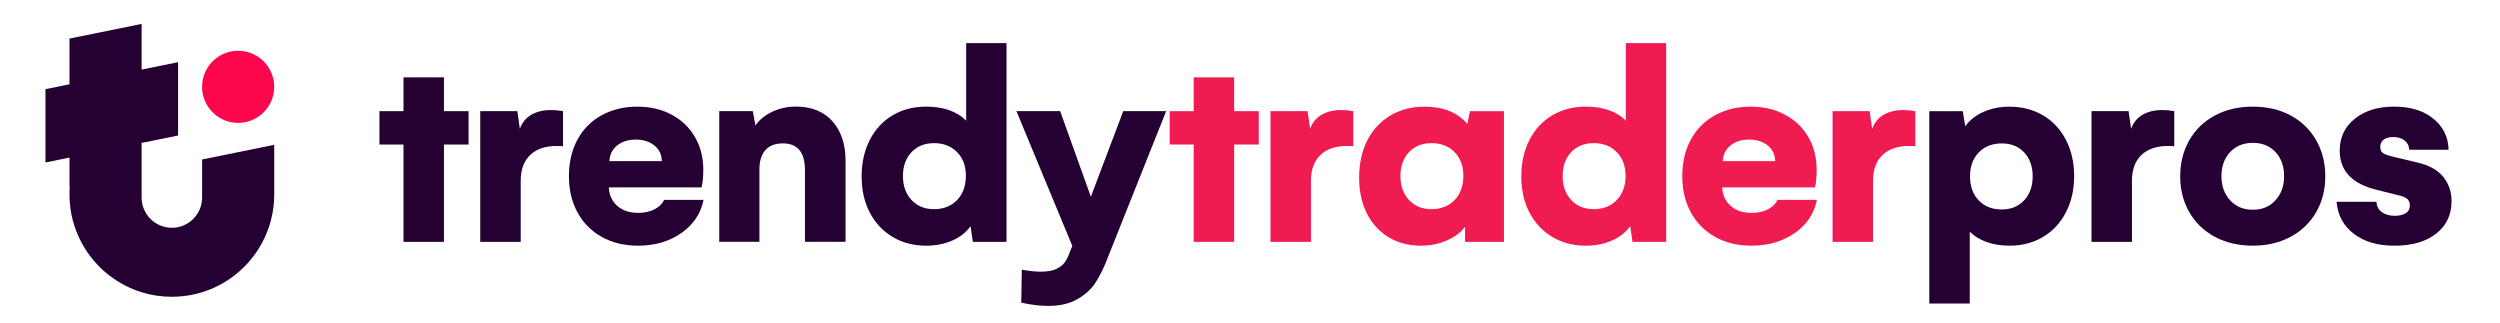
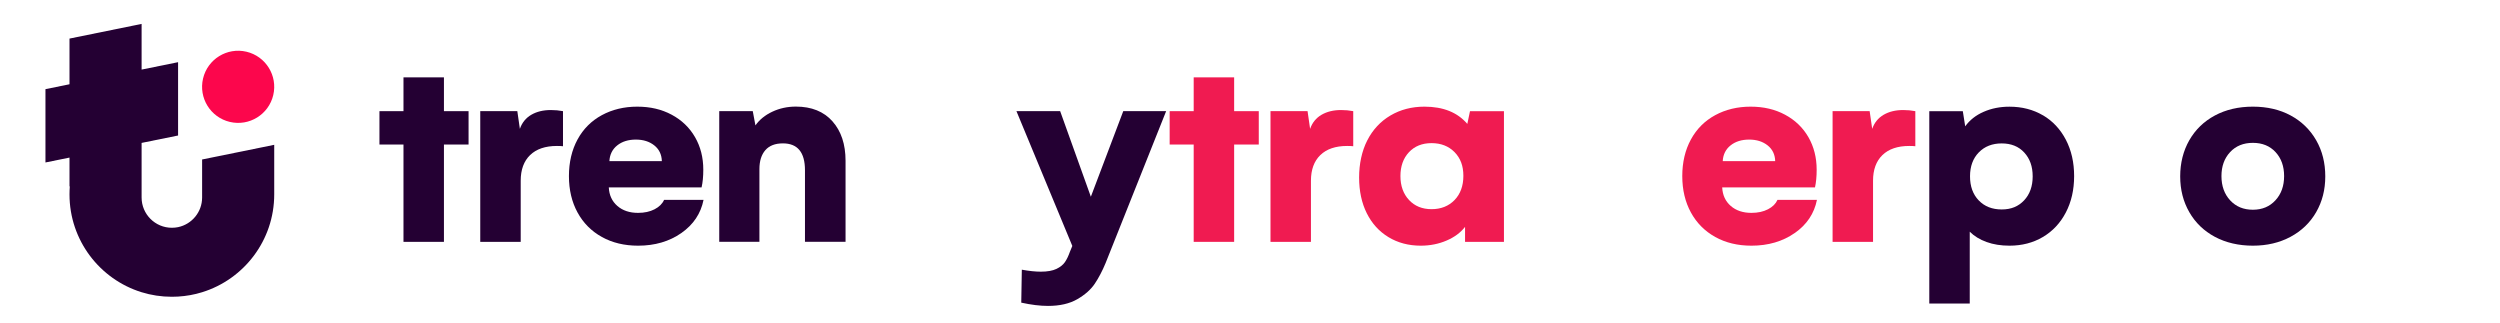
<svg xmlns="http://www.w3.org/2000/svg" id="Layer_1" viewBox="0 0 804 104">
  <defs>
    <style>
      .cls-1 {
        fill: #f01b51;
      }

      .cls-2 {
        fill: #fc064c;
      }

      .cls-3 {
        fill: #240033;
      }
    </style>
  </defs>
  <g>
    <path class="cls-3" d="M150.69,46.48h-7.92v31.3h-13.01v-31.3h-7.73v-10.73h7.73v-10.87h13.01v10.87h7.92v10.73Z" />
    <path class="cls-3" d="M181.06,35.75v11.28c-.42-.06-1.08-.09-1.96-.09-3.73,0-6.6.98-8.62,2.93-2.02,1.96-3.02,4.71-3.02,8.26v19.65h-13.01v-42.03h11.92l.82,5.69c.7-2,1.93-3.51,3.68-4.53,1.76-1.02,3.85-1.52,6.28-1.52,1.36,0,2.67.12,3.91.36Z" />
    <path class="cls-3" d="M219.13,74.94c-3.88,2.71-8.52,4.07-13.92,4.07-4.4,0-8.28-.93-11.65-2.8-3.37-1.87-5.97-4.49-7.82-7.87-1.85-3.38-2.77-7.29-2.77-11.71s.92-8.38,2.77-11.78c1.85-3.4,4.46-6,7.82-7.82,3.37-1.82,7.16-2.73,11.37-2.73s7.85.86,11.08,2.59,5.73,4.13,7.51,7.21,2.66,6.57,2.66,10.48c0,2.18-.18,4.08-.55,5.69h-29.84c.12,2.49,1.04,4.47,2.75,5.96,1.71,1.49,3.93,2.23,6.66,2.23,2.06,0,3.84-.39,5.32-1.16s2.5-1.78,3.05-3.02h12.69c-.88,4.4-3.26,7.95-7.14,10.67ZM212.85,51.81c-.06-2.12-.87-3.81-2.43-5.05-1.56-1.24-3.54-1.87-5.94-1.87s-4.42.62-5.98,1.87c-1.56,1.24-2.4,2.93-2.52,5.05h16.88Z" />
    <path class="cls-3" d="M267.72,39.02c2.8,3.15,4.21,7.38,4.21,12.69v26.06h-13.05v-23.02c0-5.76-2.37-8.64-7.1-8.64-2.49,0-4.37.73-5.64,2.18-1.27,1.46-1.91,3.49-1.91,6.1v23.38h-12.92v-42.03h10.78l.86,4.59c1.3-1.85,3.12-3.32,5.44-4.41,2.32-1.09,4.84-1.64,7.57-1.64,5.03,0,8.95,1.58,11.76,4.73Z" />
-     <path class="cls-3" d="M323.69,13.87v63.91h-10.83l-.73-5.05c-1.43,2-3.4,3.55-5.91,4.64-2.52,1.09-5.31,1.64-8.37,1.64-4.03,0-7.62-.93-10.76-2.8s-5.59-4.47-7.35-7.82c-1.76-3.35-2.64-7.24-2.64-11.67s.88-8.31,2.64-11.74c1.76-3.43,4.21-6.06,7.35-7.92,3.14-1.85,6.72-2.77,10.76-2.77,2.79,0,5.28.39,7.46,1.16,2.18.77,3.99,1.9,5.41,3.39V13.87h12.96ZM307.79,64.34c1.89-1.96,2.84-4.56,2.84-7.8s-.95-5.69-2.84-7.62c-1.9-1.92-4.36-2.89-7.39-2.89s-5.46.98-7.28,2.93-2.73,4.51-2.73,7.66.92,5.72,2.75,7.69c1.83,1.97,4.25,2.96,7.26,2.96s5.5-.98,7.39-2.93Z" />
    <path class="cls-3" d="M375.03,35.75l-19.47,48.85c-1.06,2.55-2.22,4.76-3.48,6.64-1.26,1.88-3.13,3.54-5.62,4.98-2.49,1.44-5.62,2.16-9.42,2.16-2.55,0-5.41-.35-8.6-1.05l.18-10.6c2.3.42,4.34.64,6.1.64,2.12,0,3.8-.3,5.03-.89,1.23-.59,2.14-1.32,2.73-2.18.59-.86,1.13-1.98,1.61-3.34l.77-1.86-17.97-43.35h14.06l9.87,27.52,10.42-27.52h13.78Z" />
    <path class="cls-1" d="M404.82,46.48h-7.92v31.3h-13.01v-31.3h-7.73v-10.73h7.73v-10.87h13.01v10.87h7.92v10.73Z" />
    <path class="cls-1" d="M435.2,35.75v11.28c-.42-.06-1.08-.09-1.96-.09-3.73,0-6.6.98-8.62,2.93-2.02,1.96-3.02,4.71-3.02,8.26v19.65h-13.01v-42.03h11.92l.82,5.69c.7-2,1.93-3.51,3.68-4.53,1.76-1.02,3.85-1.52,6.28-1.52,1.37,0,2.67.12,3.91.36Z" />
    <path class="cls-1" d="M483.67,35.75v42.03h-12.51v-4.82c-1.43,1.85-3.41,3.32-5.96,4.41-2.55,1.09-5.31,1.64-8.28,1.64-3.91,0-7.38-.92-10.39-2.75-3.02-1.83-5.34-4.4-6.98-7.69-1.64-3.29-2.46-7.12-2.46-11.49s.88-8.54,2.64-11.96c1.76-3.43,4.24-6.09,7.44-7.98,3.2-1.89,6.85-2.84,10.94-2.84,6.03,0,10.63,1.85,13.78,5.55l.86-4.09h10.92ZM467.78,64.34c1.89-1.96,2.84-4.56,2.84-7.8s-.95-5.69-2.84-7.62c-1.9-1.92-4.36-2.89-7.39-2.89s-5.46.98-7.28,2.93-2.73,4.51-2.73,7.66.92,5.72,2.75,7.69c1.83,1.97,4.25,2.96,7.26,2.96s5.5-.98,7.39-2.93Z" />
-     <path class="cls-1" d="M535.84,13.87v63.91h-10.83l-.73-5.05c-1.43,2-3.4,3.55-5.91,4.64-2.52,1.09-5.31,1.64-8.37,1.64-4.03,0-7.62-.93-10.76-2.8s-5.59-4.47-7.35-7.82c-1.76-3.35-2.64-7.24-2.64-11.67s.88-8.31,2.64-11.74c1.76-3.43,4.21-6.06,7.35-7.92,3.14-1.85,6.72-2.77,10.76-2.77,2.79,0,5.28.39,7.46,1.16,2.18.77,3.99,1.9,5.41,3.39V13.87h12.96ZM519.94,64.34c1.89-1.96,2.84-4.56,2.84-7.8s-.95-5.69-2.84-7.62c-1.9-1.92-4.36-2.89-7.39-2.89s-5.46.98-7.28,2.93-2.73,4.51-2.73,7.66.92,5.72,2.75,7.69c1.83,1.97,4.25,2.96,7.26,2.96s5.5-.98,7.39-2.93Z" />
    <path class="cls-1" d="M577.18,74.94c-3.88,2.71-8.52,4.07-13.92,4.07-4.4,0-8.28-.93-11.64-2.8s-5.97-4.49-7.82-7.87c-1.85-3.38-2.78-7.29-2.78-11.71s.92-8.38,2.78-11.78c1.85-3.4,4.46-6,7.82-7.82s7.16-2.73,11.37-2.73,7.85.86,11.08,2.59,5.73,4.13,7.51,7.21c1.77,3.08,2.66,6.57,2.66,10.48,0,2.18-.18,4.08-.54,5.69h-29.84c.12,2.49,1.04,4.47,2.75,5.96,1.71,1.49,3.93,2.23,6.66,2.23,2.06,0,3.84-.39,5.32-1.16,1.49-.77,2.5-1.78,3.05-3.02h12.69c-.88,4.4-3.26,7.95-7.14,10.67ZM570.9,51.81c-.06-2.12-.87-3.81-2.43-5.05-1.56-1.24-3.54-1.87-5.94-1.87s-4.42.62-5.98,1.87c-1.56,1.24-2.4,2.93-2.52,5.05h16.88Z" />
    <path class="cls-1" d="M615.97,35.75v11.28c-.42-.06-1.08-.09-1.96-.09-3.73,0-6.6.98-8.62,2.93-2.02,1.96-3.02,4.71-3.02,8.26v19.65h-13.01v-42.03h11.92l.82,5.69c.7-2,1.93-3.51,3.68-4.53,1.76-1.02,3.85-1.52,6.28-1.52,1.37,0,2.67.12,3.91.36Z" />
    <path class="cls-3" d="M657.01,37.07c3.14,1.85,5.59,4.47,7.37,7.87,1.77,3.4,2.66,7.29,2.66,11.69s-.89,8.29-2.66,11.69c-1.77,3.4-4.23,6.03-7.37,7.89s-6.73,2.8-10.76,2.8c-2.73,0-5.19-.39-7.37-1.18s-3.99-1.89-5.41-3.32v23.11h-13.01v-61.86h10.78l.77,4.87c1.43-2,3.4-3.56,5.91-4.66,2.52-1.11,5.29-1.66,8.32-1.66,4.03,0,7.62.93,10.76,2.77ZM650.96,64.43c1.83-1.96,2.75-4.53,2.75-7.71s-.9-5.71-2.71-7.67c-1.8-1.96-4.22-2.93-7.25-2.93s-5.49.96-7.37,2.89c-1.88,1.93-2.82,4.5-2.82,7.71s.93,5.79,2.8,7.73c1.86,1.94,4.33,2.91,7.39,2.91s5.37-.98,7.21-2.93Z" />
-     <path class="cls-3" d="M699.24,35.75v11.28c-.42-.06-1.08-.09-1.96-.09-3.73,0-6.6.98-8.62,2.93-2.02,1.96-3.02,4.71-3.02,8.26v19.65h-13.01v-42.03h11.92l.82,5.69c.7-2,1.93-3.51,3.68-4.53,1.76-1.02,3.85-1.52,6.28-1.52,1.37,0,2.67.12,3.91.36Z" />
    <path class="cls-3" d="M704.08,45.1c1.96-3.41,4.7-6.07,8.23-7.96,3.53-1.89,7.6-2.84,12.21-2.84s8.67.95,12.17,2.84c3.5,1.9,6.23,4.55,8.19,7.96,1.96,3.41,2.93,7.29,2.93,11.62s-.98,8.11-2.93,11.51c-1.96,3.4-4.71,6.04-8.26,7.94-3.55,1.9-7.58,2.84-12.1,2.84s-8.68-.95-12.21-2.84c-3.53-1.89-6.28-4.54-8.23-7.94-1.96-3.4-2.93-7.23-2.93-11.51s.98-8.21,2.93-11.62ZM717.22,64.43c1.87,2.02,4.3,3.02,7.3,3.02s5.39-1.01,7.25-3.02c1.87-2.02,2.8-4.62,2.8-7.8s-.92-5.72-2.75-7.71c-1.83-1.99-4.27-2.98-7.3-2.98s-5.47.99-7.32,2.98c-1.85,1.99-2.78,4.56-2.78,7.71s.93,5.79,2.8,7.8Z" />
-     <path class="cls-3" d="M757.06,75.23c-3.38-2.52-5.25-5.96-5.62-10.33h12.83c.06,1.43.64,2.53,1.73,3.32,1.09.79,2.47,1.18,4.14,1.18,1.49,0,2.67-.28,3.55-.84.88-.56,1.32-1.4,1.32-2.52,0-1-.34-1.74-1.02-2.21-.68-.47-1.61-.83-2.8-1.07l-6.73-1.68c-8.01-1.91-12.01-6.12-12.01-12.65,0-4.21,1.62-7.63,4.84-10.23,3.23-2.61,7.45-3.91,12.67-3.91s9.33,1.27,12.53,3.82c3.2,2.55,4.86,5.9,4.98,10.05h-12.65c-.06-1.24-.56-2.24-1.5-2.98-.94-.74-2.15-1.11-3.64-1.11-1.3,0-2.33.27-3.07.82s-1.11,1.32-1.11,2.32.31,1.69.93,2.07c.62.38,1.67.75,3.16,1.11l7.82,1.87c3.79.88,6.57,2.42,8.35,4.62,1.77,2.2,2.66,4.81,2.66,7.85,0,4.34-1.65,7.8-4.94,10.39s-7.74,3.89-13.35,3.89-9.7-1.26-13.08-3.78Z" />
  </g>
  <g>
    <path class="cls-3" d="M88.19,46.56v15.96c0,14.79-9.76,27.31-23.19,31.46-2.47.77-5.06,1.24-7.73,1.4-.66.04-1.33.06-2,.06-3.39,0-6.66-.51-9.73-1.46-13.43-4.15-23.19-16.67-23.19-31.46,0-.87.03-1.73.1-2.58l-.1.02v-9.28l-7.73,1.57v-23.58l7.73-1.57v-14.69l23.19-4.72v14.69l11.73-2.38v23.58l-11.73,2.38v17.56c0,5.37,4.36,9.73,9.73,9.73.68,0,1.35-.07,2-.2,4.41-.92,7.73-4.84,7.73-9.52v-12.24l19.48-3.96,3.71-.76Z" />
    <circle class="cls-2" cx="76.6" cy="27.92" r="11.6" transform="translate(31.82 96.06) rotate(-76.72)" />
  </g>
</svg>